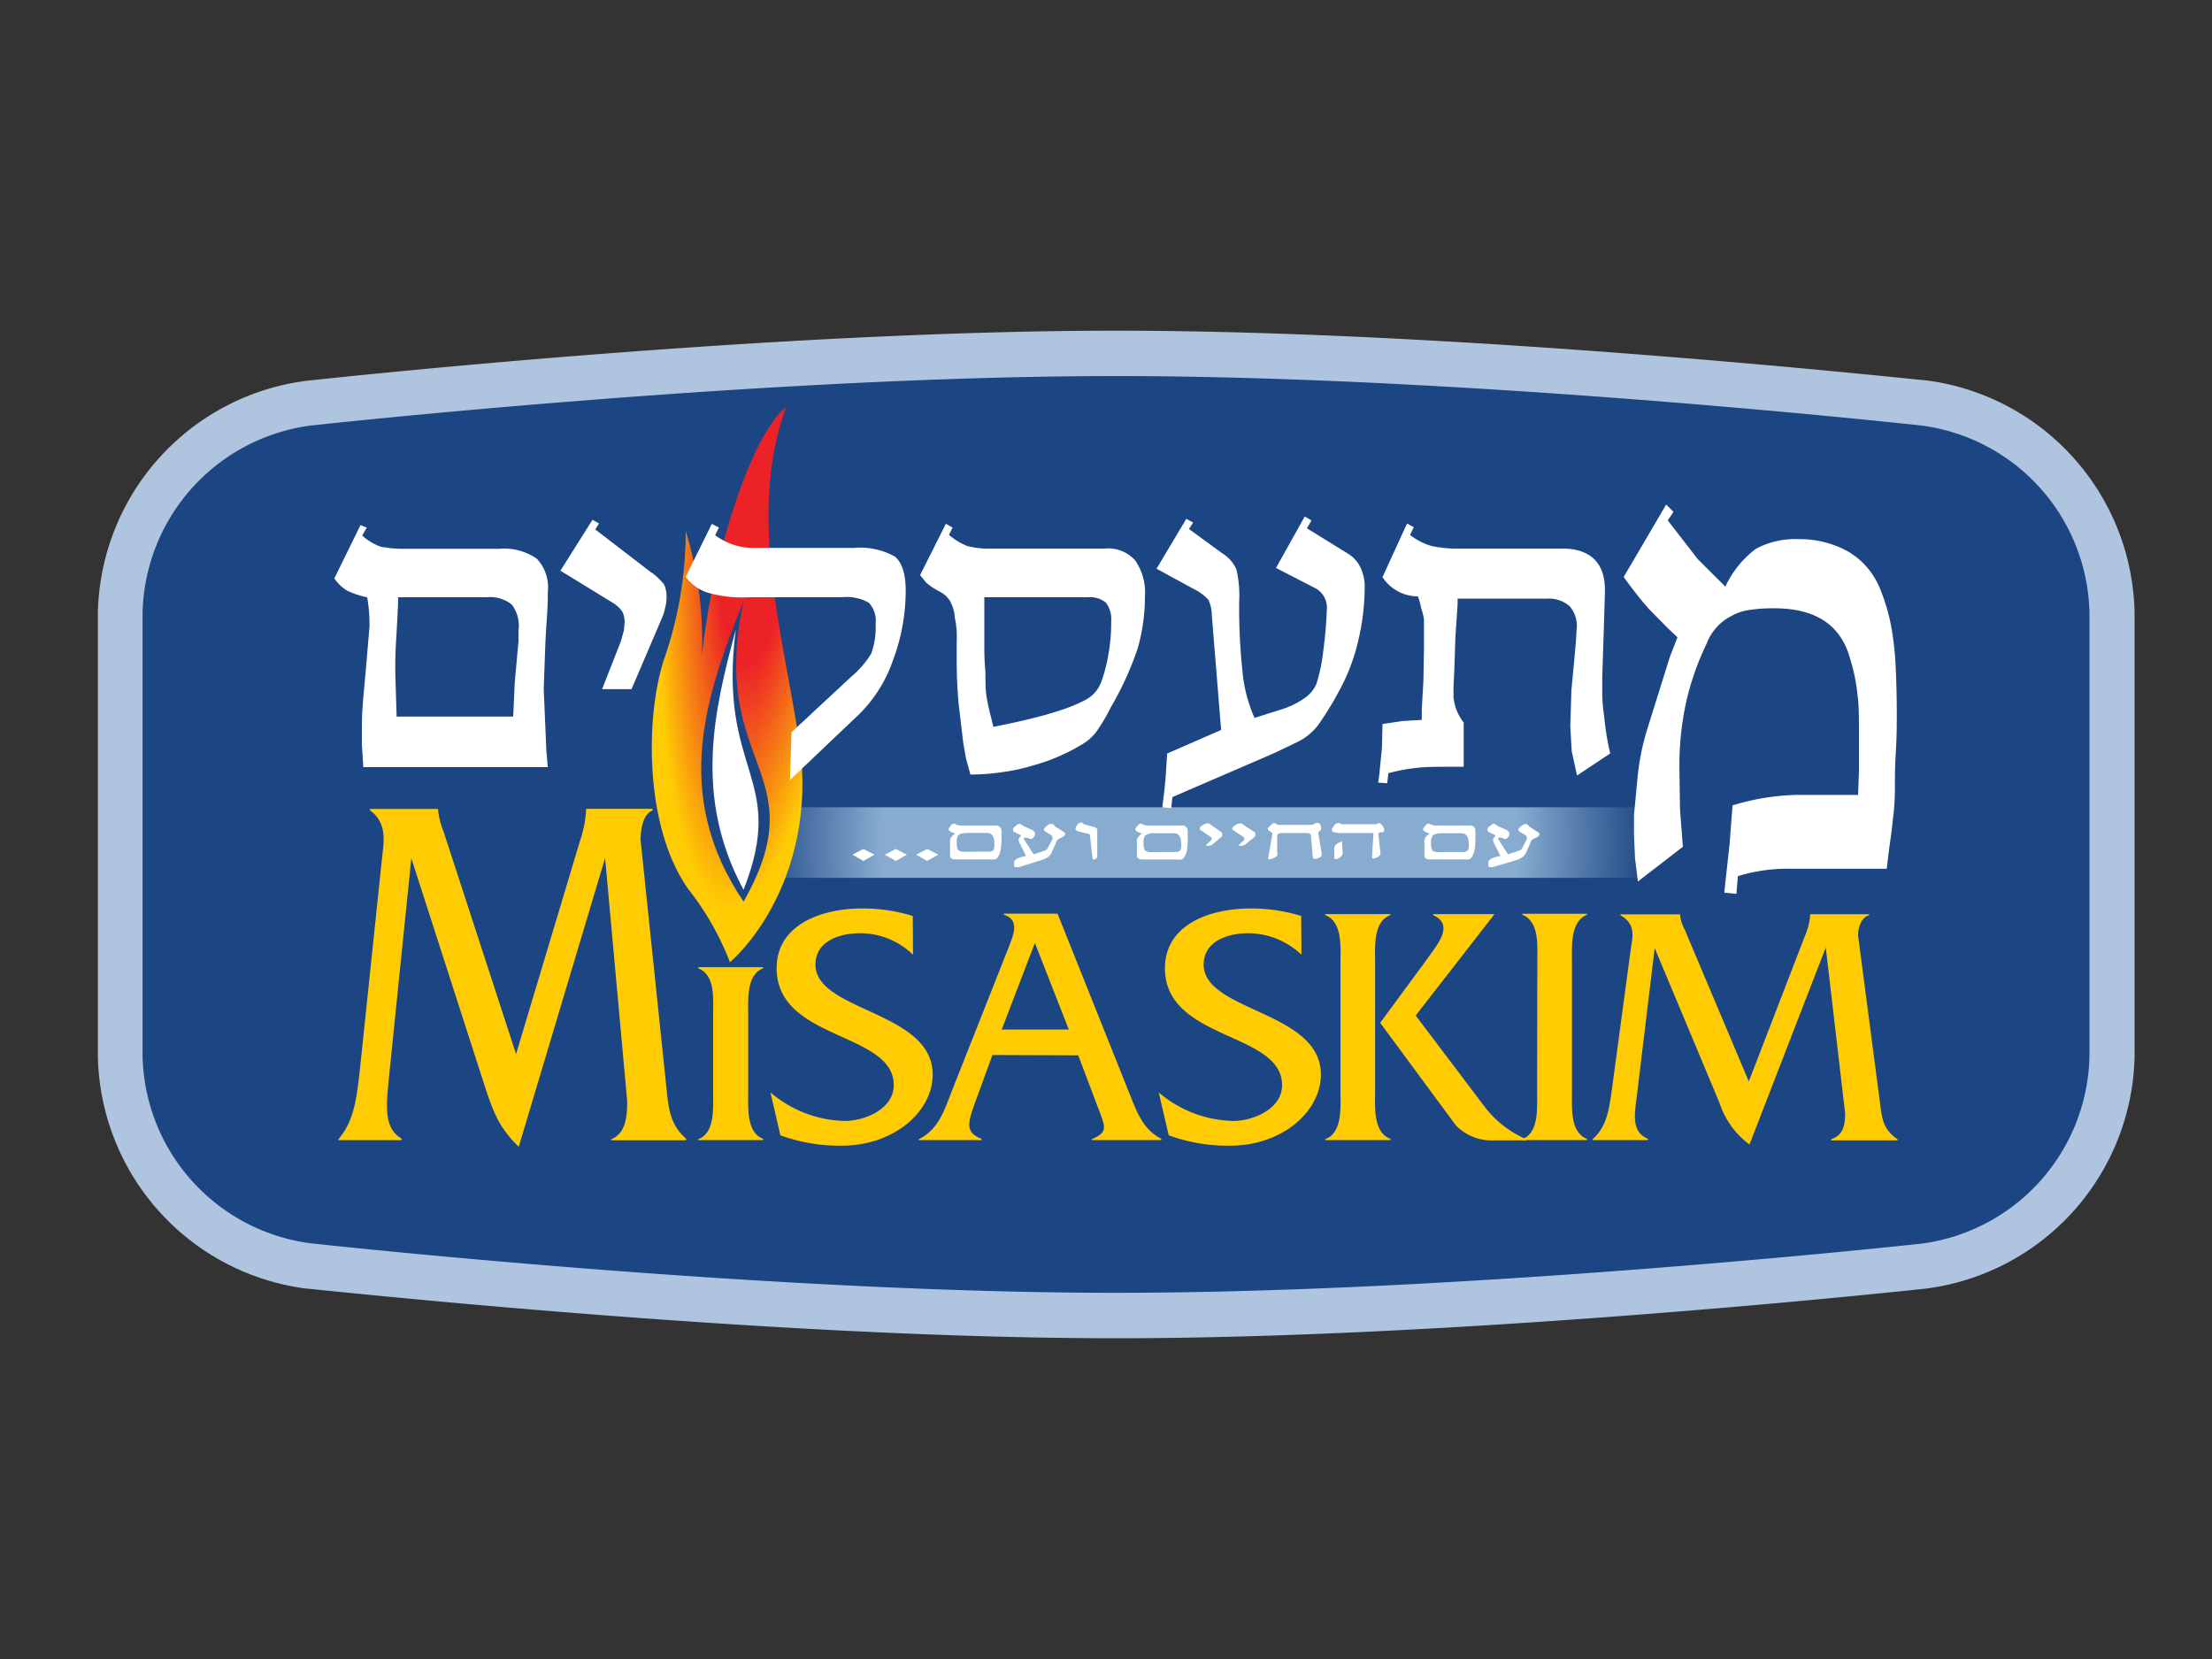
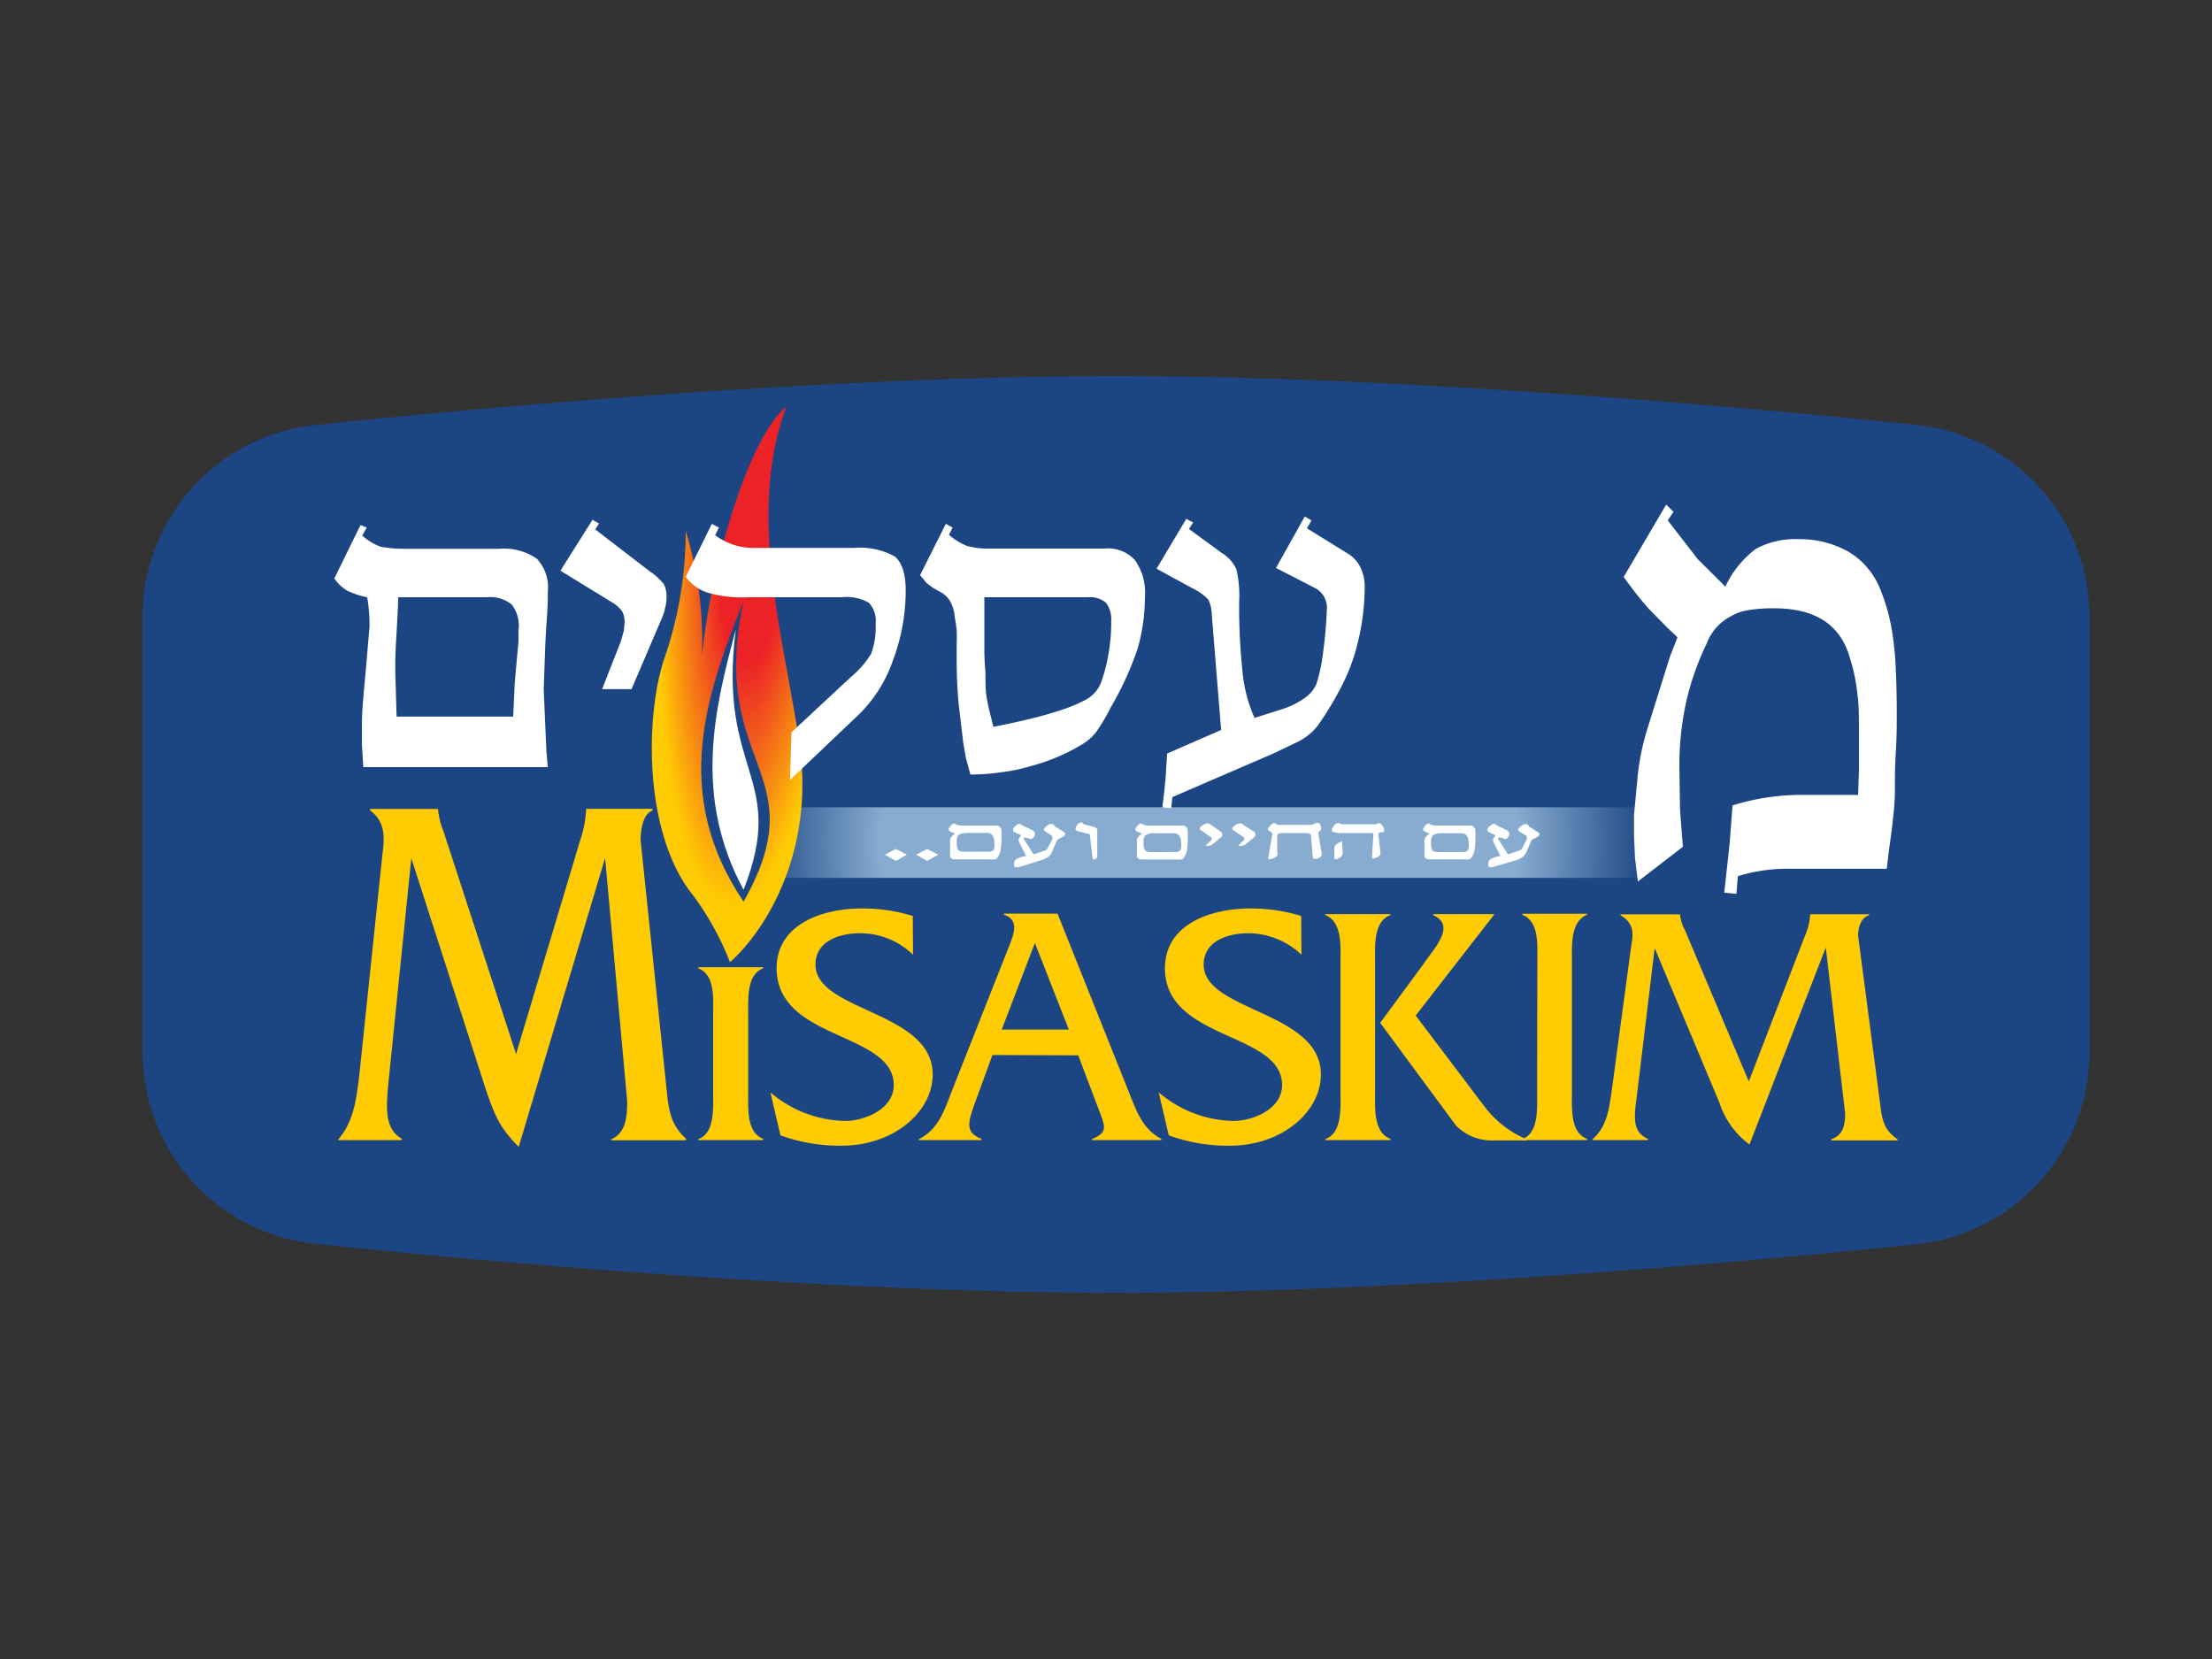
<svg xmlns="http://www.w3.org/2000/svg" id="Layer_1" data-name="Layer 1" viewBox="0 0 200 150">
  <rect x="0" y="0" width="200" height="150" fill="#333333" stroke="none" />
  <defs>
    <radialGradient id="radial-gradient" cx="189.86" cy="-1840.59" r="36.62" gradientTransform="matrix(1.11, 0, 0, -1, -102.27, -1764.41)" gradientUnits="userSpaceOnUse">
      <stop offset="0.71" stop-color="#87acd0" />
      <stop offset="1" stop-color="#1c4583" />
    </radialGradient>
    <radialGradient id="radial-gradient-2" cx="-53.9" cy="-1813.92" r="40.3" gradientTransform="matrix(0.23, 0.02, 0.07, -1, 207.91, -1768.23)" gradientUnits="userSpaceOnUse">
      <stop offset="0.38" stop-color="#ec2227" />
      <stop offset="0.93" stop-color="#ffcc04" />
    </radialGradient>
  </defs>
  <title>Logo Sheet</title>
-   <path d="M27.62,34.44h0a21.6,21.6,0,0,0-18.77,21V95.5a21.6,21.6,0,0,0,18.77,21c.41,0,41.17,4.5,73.3,4.5s72.9-4.46,73.3-4.5A21.62,21.62,0,0,0,193,95.5V55.4a21.61,21.61,0,0,0-18.78-21c-.4,0-41.16-4.5-73.3-4.5S28,34.4,27.62,34.44Z" style="fill:#afc5df" />
  <path d="M100.92,34c-32.3,0-72.86,4.48-72.86,4.48A17.48,17.48,0,0,0,12.89,55.4V95.5a17.45,17.45,0,0,0,15.17,16.91s40.57,4.48,72.86,4.48,72.85-4.45,72.85-4.45a17.46,17.46,0,0,0,15.15-16.92V55.4a17.45,17.45,0,0,0-15.15-16.92S133.2,34,100.92,34Z" style="fill:#1c4583" />
  <rect x="68.1" y="72.99" width="81.51" height="6.38" style="fill:url(#radial-gradient)" />
  <path d="M52.45,76A10.4,10.4,0,0,0,53,73.13v0H59v.15c-.84.31-1.08,1.64-1.08,2.69L60.25,98.3c.21,2.14.38,3.38,1.78,4.66v.14H55.27V103c1.24-.5,1.44-1.87,1.44-3.42l-2-22-7.81,26.11c-1.75-1.73-2.25-3-3.08-5.52L37.19,77.6l-2,19.6c-.28,2.78-.52,4.79,1.12,5.75v.14H30.6V103c1.47-1.69,1.67-3.93,1.95-6.39l2-19.1c.13-1.27.52-3.08-1.09-4.23v-.14H39.6v0a6.9,6.9,0,0,0,.49,2L46.66,95.3Z" style="fill:#ffcc04" />
  <path d="M64.48,91.84c0-1.44.22-3.71-1.35-4.29v-.1H69v.1c-1.54.58-1.35,2.88-1.35,4.29v6.88c0,1.4-.19,3.67,1.35,4.25v.11H63.13V103c1.53-.55,1.35-2.85,1.35-4.25Z" style="fill:#ffcc04" />
  <path d="M82.55,86.32a6.87,6.87,0,0,0-4.82-1.94c-1.76,0-4,.68-4,2.83,0,4.26,10.6,4.19,10.6,9.94,0,3.33-3.46,6.44-8.26,6.44a15.69,15.69,0,0,1-5.51-.94l-.9-3.88a10.67,10.67,0,0,0,6.75,2.58c1.75,0,4.4-1.06,4.4-3.24,0-4.84-10.59-4-10.59-10.57,0-3.91,4-5.4,7.72-5.4a15.15,15.15,0,0,1,4.59.68Z" style="fill:#ffcc04" />
  <path d="M89.73,95.39l-1.6,4.39c-.64,1.74-.86,2.64.62,3.19v.11H83.08V103c1.79-.89,2.31-2.63,3-4.4l5.14-13c.43-1.12,1-2.43-.46-2.9v-.09h4.86L102,98.57c.71,1.77,1.26,3.51,3,4.4v.11H98.72V103c1.51-.68,1.27-1,.43-3.19l-1.66-4.39Zm3.84-10.13-3,7.83h6.07Z" style="fill:#ffcc04" />
  <path d="M117.67,86.32a7,7,0,0,0-4.84-1.94c-1.75,0-4,.68-4,2.83,0,4.26,10.6,4.19,10.6,9.94,0,3.33-3.46,6.44-8.25,6.44a15.65,15.65,0,0,1-5.51-.94l-.9-3.88a10.67,10.67,0,0,0,6.75,2.58c1.75,0,4.4-1.06,4.4-3.24,0-4.84-10.59-4-10.59-10.57,0-3.91,4-5.4,7.73-5.4a15.24,15.24,0,0,1,4.59.68Z" style="fill:#ffcc04" />
  <path d="M121.2,87c0-1.4.19-3.66-1.38-4.26v-.09h5.9v.09c-1.57.57-1.39,2.86-1.39,4.26V98.69c0,1.43-.18,3.7,1.39,4.28v.11h-5.9V103c1.57-.58,1.38-2.88,1.38-4.28Zm7.58.06c1-1.46,2.86-3.38.8-4.32v-.09h5.55v0L128,91.82l6.23,8.24A9.39,9.39,0,0,0,138,103v.11h-2.9a4.51,4.51,0,0,1-3.46-1.35l-6.85-9.28Z" style="fill:#ffcc04" />
  <path d="M139,87c0-1.43.21-3.69-1.36-4.29v-.09h5.85v.09c-1.54.6-1.36,2.9-1.36,4.29V98.72c0,1.4-.19,3.67,1.36,4.25v.11h-5.87V103c1.54-.55,1.36-2.85,1.36-4.25Z" style="fill:#ffcc04" />
  <path d="M163.21,84.58a5.57,5.57,0,0,0,.46-1.92v0H169v.09c-.74.21-1,1.12-1,1.83l2,15.27c.18,1.45.33,2.3,1.57,3.16v.1h-6V103c1.07-.34,1.26-1.27,1.26-2.33l-1.75-15-6.9,17.81a7.6,7.6,0,0,1-2.71-3.76l-5.86-14L148,99.06c-.25,1.9-.46,3.27,1,3.91v.11h-5V103c1.29-1.15,1.47-2.67,1.72-4.34l1.75-13c.13-.88.47-2.12-.95-2.9v-.09h5.38v0a3.58,3.58,0,0,0,.43,1.39l5.79,13.72Z" style="fill:#ffcc04" />
  <path d="M134.79,78.4h-.1a.17.17,0,0,1-.11-.08l0-.36c0-.24.36-.43,1.08-.57l-.65-1.3L135,76l0-.09v-.08l.09-.09.12-.18,0,0s0-.07-.15-.11l-.47-.23-.09-.08,0-.11a.23.23,0,0,1,0-.14.8.8,0,0,1,.21-.2c.16-.14.26-.2.33-.2a.33.33,0,0,1,.19.06l.15.11.71.33c.25.11.39.23.39.38a.48.48,0,0,1-.14.34.33.33,0,0,1-.24.15.83.83,0,0,1-.21-.06.67.67,0,0,0-.24-.07c-.13,0-.19,0-.19.1s0,.07.07.14l.81,1.27.94-.3a.55.55,0,0,0,.34-.24l.43-.84,0-.14a.11.11,0,0,0,0-.08l-.06-.07-.14-.1-.42-.25a.25.25,0,0,1-.15-.21c0-.08.1-.19.28-.34l.1-.06.16-.09a.67.67,0,0,1,.19,0,.18.18,0,0,1,.16.1.54.54,0,0,0,.15.15l.77.49a.18.18,0,0,1,.1.16c0,.1-.09.2-.25.29l-.24.12a.42.42,0,0,0-.25.2l-.44,1a1.07,1.07,0,0,1-.37.47,2.47,2.47,0,0,1-.7.32l-2.05.6A.4.4,0,0,1,134.79,78.4Z" style="fill:#fff" />
  <path d="M128.79,77.36V76c0-.19.15-.41.46-.64-.38-.12-.57-.23-.57-.35v-.1l.14-.2a1.29,1.29,0,0,1,.16-.17.49.49,0,0,1,.23-.08h0l.16.09a1.06,1.06,0,0,0,.5.09h3a.47.47,0,0,1,.53.41v0l0,.73v.08a5.66,5.66,0,0,1-.08,1,1.68,1.68,0,0,1-.26.65.38.38,0,0,1-.26.19,2.7,2.7,0,0,1-.49,0h-3C129,77.72,128.79,77.61,128.79,77.36Zm3.46-.33a.52.52,0,0,0,.47-.16,1,1,0,0,0,.08-.53c0-.69-.23-1-.67-1h-1.69c-.48,0-.78.07-.91.22a1.08,1.08,0,0,0-.14.68v0a1.18,1.18,0,0,0,.12.64c.08.1.28.16.6.16Z" style="fill:#fff" />
  <path d="M124.18,75.32h-3a2,2,0,0,1-.53-.07c-.15,0-.22-.1-.22-.16l0-.15.12-.18.07-.11a.46.46,0,0,1,.42-.23h.07l.18.1a.53.53,0,0,0,.15,0l.24,0h2.51a.84.84,0,0,0,.27,0l.18-.1.09,0h0a.77.77,0,0,1,.28.26.58.58,0,0,1,.15.38.2.2,0,0,1-.14.19l-.17,0c-.14,0-.22.11-.22.22l0,0,.19,1.68v0a.3.3,0,0,1-.11.23.54.54,0,0,1-.26.16,1,1,0,0,1-.29.08c-.07,0-.11,0-.11-.12Zm-2.78,1.81c0,.19-.14.35-.42.5a.35.35,0,0,1-.19.06c-.09,0-.15-.06-.15-.18v-.77a.55.55,0,0,1,.11-.33,1.19,1.19,0,0,1,.38-.25l.14-.07h0c.05,0,.08,0,.08.1Z" style="fill:#fff" />
  <path d="M118.52,75.49c0-.12-.21-.17-.57-.17h-2c-.32,0-.47.08-.47.24l0,1.44v.07a.63.63,0,0,1,0,.31,1.27,1.27,0,0,1-.42.24.67.67,0,0,1-.3.08c-.06,0-.1,0-.1-.08v0l.39-2.26s-.07-.09-.2-.18a.45.45,0,0,1-.22-.23l0-.07.39-.38a.2.2,0,0,1,.16-.07h.09l.15.09.15.06a.59.59,0,0,0,.27,0h2.55a1,1,0,0,0,.41-.07l.2-.11h.05l.15,0a.44.44,0,0,1,.15.12l.1.22,0,.14c0,.07,0,.12,0,.15l-.16.13a.4.4,0,0,0-.1.18l.31,1.8,0,.14a.26.26,0,0,1-.11.21.86.86,0,0,1-.38.16h-.1c-.14,0-.2,0-.21-.14Z" style="fill:#fff" />
  <path d="M112.08,76.47l0,0-.07,0,0-.07.3-.29c.14-.1.21-.19.21-.28a.21.21,0,0,0-.11-.16l-.91-.61-.08-.09,0-.07c0-.07.06-.15.18-.23l.13-.09a1.39,1.39,0,0,1,.28-.12.86.86,0,0,1,.28,0l0,0a.25.25,0,0,0,.12.11l1,.65.09.1a.61.61,0,0,1,0,.13l0,.13a.39.39,0,0,1-.08.1l-.84.69A.73.73,0,0,1,112.08,76.47Z" style="fill:#fff" />
  <path d="M109.05,76.47l0,0,0,0,0-.07.31-.29c.14-.1.2-.19.2-.28a.18.18,0,0,0-.1-.16l-.9-.61-.08-.09,0-.07c0-.07.06-.15.18-.23l.13-.09a1.39,1.39,0,0,1,.28-.12.86.86,0,0,1,.28,0l0,0a.28.28,0,0,0,.13.11l.93.65.09.1a.31.31,0,0,1,0,.13l0,.13a.2.2,0,0,1-.08.1l-.82.69A.78.78,0,0,1,109.05,76.47Z" style="fill:#fff" />
  <path d="M102.79,77.36V76c0-.19.15-.41.46-.64-.39-.12-.59-.23-.59-.35v-.1l.15-.2a.85.85,0,0,1,.16-.17.45.45,0,0,1,.23-.08h0l.15.09a1.08,1.08,0,0,0,.5.09h3a.48.48,0,0,1,.54.42h0l0,.73v.08a5.65,5.65,0,0,1-.07,1,1.68,1.68,0,0,1-.26.65.38.38,0,0,1-.27.19,2.45,2.45,0,0,1-.48,0h-3C103,77.72,102.79,77.61,102.79,77.36Zm3.46-.33a.54.54,0,0,0,.48-.16,1,1,0,0,0,.07-.53c0-.69-.22-1-.65-1h-1.71a1.27,1.27,0,0,0-.91.22,1.14,1.14,0,0,0-.13.68v0a1.1,1.1,0,0,0,.12.64.79.79,0,0,0,.59.16Z" style="fill:#fff" />
  <path d="M99.21,77.41a.27.27,0,0,1-.09.21.4.4,0,0,1-.2.09c-.1,0-.13,0-.14-.14l-.22-1.92c0-.13,0-.22-.12-.25l-.93-.22-.19-.09a.18.18,0,0,1-.08-.11.6.6,0,0,1,.17-.4.49.49,0,0,1,.33-.22.24.24,0,0,1,.18.09.3.3,0,0,0,.17.1l.8.21c.21.06.32.15.32.3Z" style="fill:#fff" />
  <path d="M91.9,78.4h-.1a.14.14,0,0,1-.1-.08l0-.36c0-.24.36-.43,1.08-.57l-.66-1.3L92.1,76l0-.09v-.08l.08-.09.13-.18,0,0s0-.07-.14-.11l-.47-.23-.09-.08,0-.11a.24.24,0,0,1,0-.14.7.7,0,0,1,.22-.2.6.6,0,0,1,.32-.2.35.35,0,0,1,.18.06l.16.11.71.33c.25.11.38.23.38.38a.43.43,0,0,1-.13.34.39.39,0,0,1-.23.15.71.71,0,0,1-.22-.06.72.72,0,0,0-.25-.07c-.12,0-.18,0-.18.1a.61.61,0,0,0,.07.14l.81,1.27.94-.3a.51.51,0,0,0,.33-.24l.44-.84,0-.14a.12.12,0,0,0,0-.08l-.06-.07-.13-.1-.42-.27a.26.26,0,0,1-.16-.21c0-.08.1-.19.28-.34l.1-.06.17-.09a.61.61,0,0,1,.18,0,.18.18,0,0,1,.16.1.75.75,0,0,0,.16.15l.77.49a.17.17,0,0,1,.09.16c0,.1-.08.2-.25.29l-.23.12a.52.52,0,0,0-.26.2l-.44,1a1,1,0,0,1-.35.47,2.67,2.67,0,0,1-.71.32l-2,.62A.57.57,0,0,1,91.9,78.4Z" style="fill:#fff" />
  <path d="M85.9,77.36V76c0-.19.15-.41.46-.64-.39-.12-.58-.23-.58-.35l0-.1.14-.2a.85.85,0,0,1,.16-.17.49.49,0,0,1,.23-.08h0l.15.09a1.08,1.08,0,0,0,.5.09H90a.49.49,0,0,1,.55.41v0l0,.73v.08a5.66,5.66,0,0,1-.08,1,1.74,1.74,0,0,1-.26.65.36.36,0,0,1-.26.19,2.59,2.59,0,0,1-.48,0h-3C86.09,77.72,85.9,77.61,85.9,77.36ZM89.36,77a.55.55,0,0,0,.48-.16,1.36,1.36,0,0,0,.07-.53c0-.69-.22-1-.67-1H87.55c-.48,0-.79.07-.91.22a1,1,0,0,0-.13.68v0a1,1,0,0,0,.12.64c.08.1.28.16.6.16Z" style="fill:#fff" />
  <path d="M82.83,77.28l1-.52,1,.52-1,.56Z" style="fill:#fff" />
  <path d="M80,77.28l1-.52,1,.52-1,.56Z" style="fill:#fff" />
-   <path d="M77.07,77.28l1-.52,1,.52-1,.56Z" style="fill:#fff" />
  <path d="M71.09,36.78c-3.63,3-7,15.38-7.63,22.71A34.13,34.13,0,0,0,62,48a35.19,35.19,0,0,1-1.94,11.56c-1.68,5-1.87,15.1,2.16,20.81A25.63,25.63,0,0,1,66,87c3.29-2.93,7.77-10.17,6.24-20.09S67.57,46.32,71.09,36.78Z" style="fill:url(#radial-gradient-2)" />
  <path d="M67.23,54.33c-3.26,8.22-6.67,17.34,0,27.19C73.9,69.73,64,69.36,67.23,54.33Z" style="fill:#1c4583" />
  <path d="M66.53,56.91c-1.92,7.15-3.88,15.06.7,23.54C71.26,70.18,64.84,69.94,66.53,56.91Z" style="fill:#fff" />
  <path d="M162.62,71.87H168l.08-2.16c0-.77,0-1.35,0-1.76v-1.4c0-1.6,0-2.78-.12-3.6a16.34,16.34,0,0,0-.7-3.46Q166,55,160.43,55a13.66,13.66,0,0,0-2.31.16,4.47,4.47,0,0,0-1.62.56,4.61,4.61,0,0,0-2.19,2.47,24.62,24.62,0,0,0-1.85,5.27,27,27,0,0,0-.61,6.34l.05,3.41.26,3.35-4.07,3.14-.26-2.11-.09-2.07,0-1.85.31-3.26a21.75,21.75,0,0,1,.92-4.58l2-6.4.7-1.81-.92-.87-1.67-1.7a33.15,33.15,0,0,1-2.27-2.89l3.84-6.54.66.66-.52.77,2.71,3.5,2.5,2.49a9,9,0,0,1,2.75-3.41,7.46,7.46,0,0,1,3.9-.88,8.92,8.92,0,0,1,4.47,1.13,6.86,6.86,0,0,1,2.76,3.1,17.36,17.36,0,0,1,1.27,4.64,26.31,26.31,0,0,1,.26,2.94c.05,1.08.09,2.42.09,4,0,.82,0,2-.09,3.46s-.08,2.58-.08,3.25a21.51,21.51,0,0,1-.18,2.78c-.09,1-.25,2-.38,3l-.18,1.5h-8.68a15.18,15.18,0,0,0-4.78.67l-.13,1.6-1.1-.11.48-4.38.27-3.51A21.18,21.18,0,0,1,162.62,71.87Z" style="fill:#fff" />
-   <path d="M125,65.46l1.84-.27,1.71-.1,0-.92.15-2.67.05-2.91v-.44c0-.95,0-1.68,0-2.15a5.33,5.33,0,0,0-.25-1,6.64,6.64,0,0,0-.3-1.08A3.81,3.81,0,0,1,125,52.18l2.22-4.85.61.34-.34.69a5.57,5.57,0,0,0,1.92,1,11,11,0,0,0,2.56.24h9.29c2.57,0,3.94,1.33,3.85,4l-.1,3.25-.14,4.3c0,.68,0,1.26,0,1.78a14.94,14.94,0,0,0,.18,1.88,23.3,23.3,0,0,0,.54,3.31l-3,2-.48-2.19-.13-2.25.1-3.28.27-2.84.14-1.6.06-1a2.73,2.73,0,0,0-.64-2.16,2.89,2.89,0,0,0-2.12-.67h-8l0,.51-.2,3-.1,3-.07,1.51c0,.35,0,.65,0,.92a5.69,5.69,0,0,0,.2.93,4.76,4.76,0,0,0,.72,1.33v4h-1.56c-1,0-1.92,0-2.69.1a16,16,0,0,0-2.56.48l-.1.91-.82-.06.1-.72.24-2.42Z" style="fill:#fff" />
  <path d="M105.53,68.13,110.41,66l-.84-10.34a3.45,3.45,0,0,0-.31-1.43,4.45,4.45,0,0,0-1.37-1l-3.32-1.81,2.69-4.51.62.34-.38.58,3,2.19a3.26,3.26,0,0,1,1.29,1.46,10.45,10.45,0,0,1,.25,2.95,55,55,0,0,0,.3,6.28,13.29,13.29,0,0,0,1.09,4.2l2.5-.79a7.47,7.47,0,0,0,2.11-1.06,3,3,0,0,0,1-1.26,16,16,0,0,0,.62-3.08,34.33,34.33,0,0,0,.3-3.52,2,2,0,0,0-1-2l-3.59-1.85,2.6-4.65.61.35-.41.72L121.78,50A3,3,0,0,1,123,51.29a4,4,0,0,1,.39,1.85,21.11,21.11,0,0,1-.59,4.81,17.61,17.61,0,0,1-1.7,4.48,28.68,28.68,0,0,1-1.95,3.17,5.24,5.24,0,0,1-1.87,1.5l-2.09,1L106,72.07l-.1,1-.81-.07.19-1.54.11-1.15Z" style="fill:#fff" />
  <path d="M85.52,47.36l.61.34-.33.66a6.05,6.05,0,0,0,1.63,1,7.34,7.34,0,0,0,2.09.24H99.9a3.26,3.26,0,0,1,2.73,1.06,5.08,5.08,0,0,1,.89,3.28,17.15,17.15,0,0,1-.65,4.67,28.24,28.24,0,0,1-2.43,5.33A16.7,16.7,0,0,1,99.1,66.2a4.48,4.48,0,0,1-1.29,1.12,17.61,17.61,0,0,1-4.51,1.92,16.78,16.78,0,0,1-2.73.58,19.25,19.25,0,0,1-2.83.21l-.41-1.5-.24-1.4-.41-3.46c-.13-1.41-.19-2.83-.18-4.24V58a8.12,8.12,0,0,0-.17-2.15,3.39,3.39,0,0,0-.48-1.58,2.19,2.19,0,0,0-.77-.71l-.77-.44-.54-.41L83.19,52ZM100,54.5A2.24,2.24,0,0,0,98.36,54H89v1.32c0,.86,0,1.95,0,3.29s.1,2,.1,2.21c0,.69,0,1.37.07,2a20.79,20.79,0,0,0,.44,2.05l.21.85c3.89-.77,6.69-1.54,8.36-2.46a3,3,0,0,0,1.44-1.74,14.4,14.4,0,0,0,.61-2.43,16,16,0,0,0,.24-2.93A2.46,2.46,0,0,0,100,54.5Z" style="fill:#fff" />
  <path d="M65,47.7l-.34.69a5.79,5.79,0,0,0,3.72,1.15h8.82a6.47,6.47,0,0,1,3.69.77c.64.49,1,1.57,1,3.08a17.93,17.93,0,0,1-1.15,6.31,12.64,12.64,0,0,1-3,4.82l-6.31,6,.13-4.31,5.38-5a8.68,8.68,0,0,0,1.82-2.09,6.83,6.83,0,0,0,.41-2.71,2.38,2.38,0,0,0-.62-1.92A4.14,4.14,0,0,0,76.09,54H67.67A11.14,11.14,0,0,1,64,53.59,3.93,3.93,0,0,1,62,52.15l2.36-4.78Z" style="fill:#fff" />
  <path d="M54.16,47.33l-.34.54,4.89,3.76A5.75,5.75,0,0,1,60,52.79a1.47,1.47,0,0,1,.2.54,2.56,2.56,0,0,1,.07.62,4.05,4.05,0,0,1-.17,1.15.09.09,0,0,0,0,.07,7.22,7.22,0,0,1-.34.92L57.1,62.31H54.44L56.13,58l.28-1,.06-.65a2,2,0,0,0-.23-1.09,3,3,0,0,0-.92-.81L50.67,51.6,53.57,47Z" style="fill:#fff" />
  <path d="M33.16,47.7l-.41.72a5,5,0,0,0,1.64,1c.28.07.58.09.92.14a10.8,10.8,0,0,0,1.2.06h8.61a5.24,5.24,0,0,1,3.41.89,3.76,3.76,0,0,1,1,3v.41c0,1.23-.16,2.7-.23,4.48l-.14,3.89.24,5.6.13,1.47H32.85l-.13-2.05,0-1.81c0-1.26.17-2.87.35-4.86l.34-4a14.51,14.51,0,0,0-.21-2.63,8.14,8.14,0,0,1-1.84-.62,3.79,3.79,0,0,1-1.13-1.09l2.36-4.82Zm13.73,9.23a3.16,3.16,0,0,0-.61-2.26A3.11,3.11,0,0,0,44,54H36c0,.67-.07,1.9-.17,3.68a36.87,36.87,0,0,0-.07,3.79l.1,3.32H46.4l.07-1.48.07-1.57.23-2.56L46.88,58l0-1.13Z" style="fill:#fff" />
</svg>